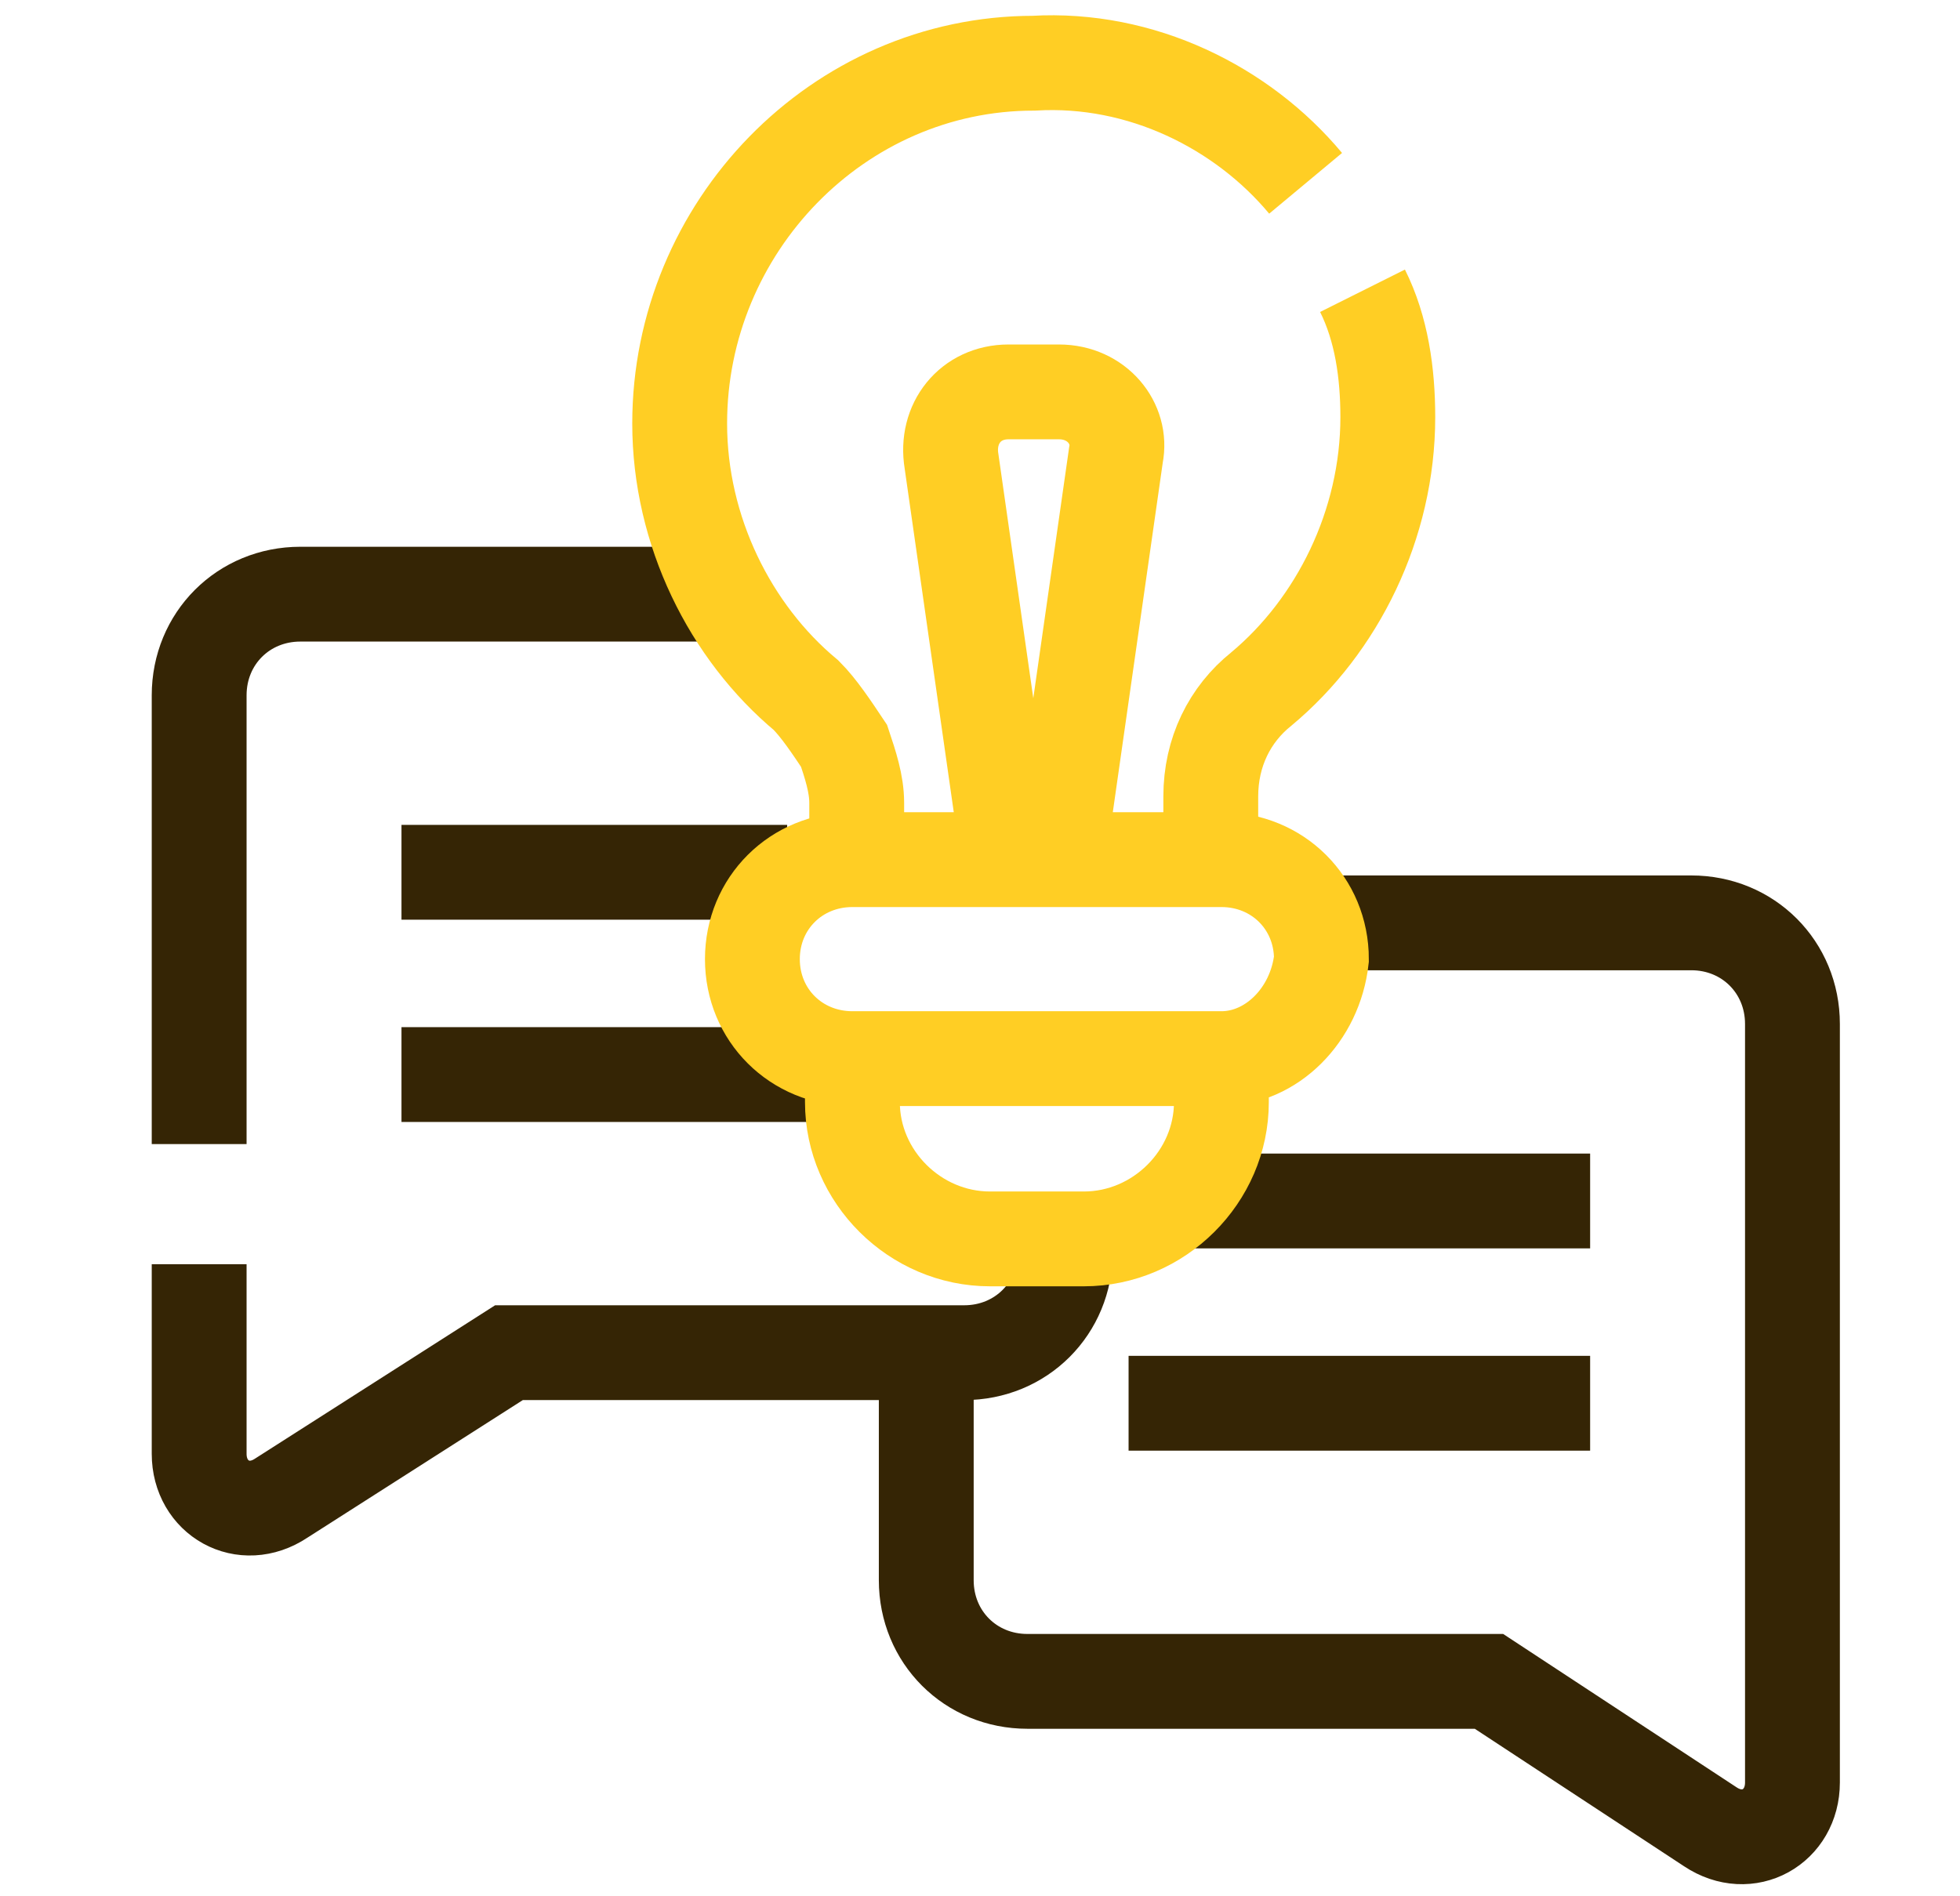
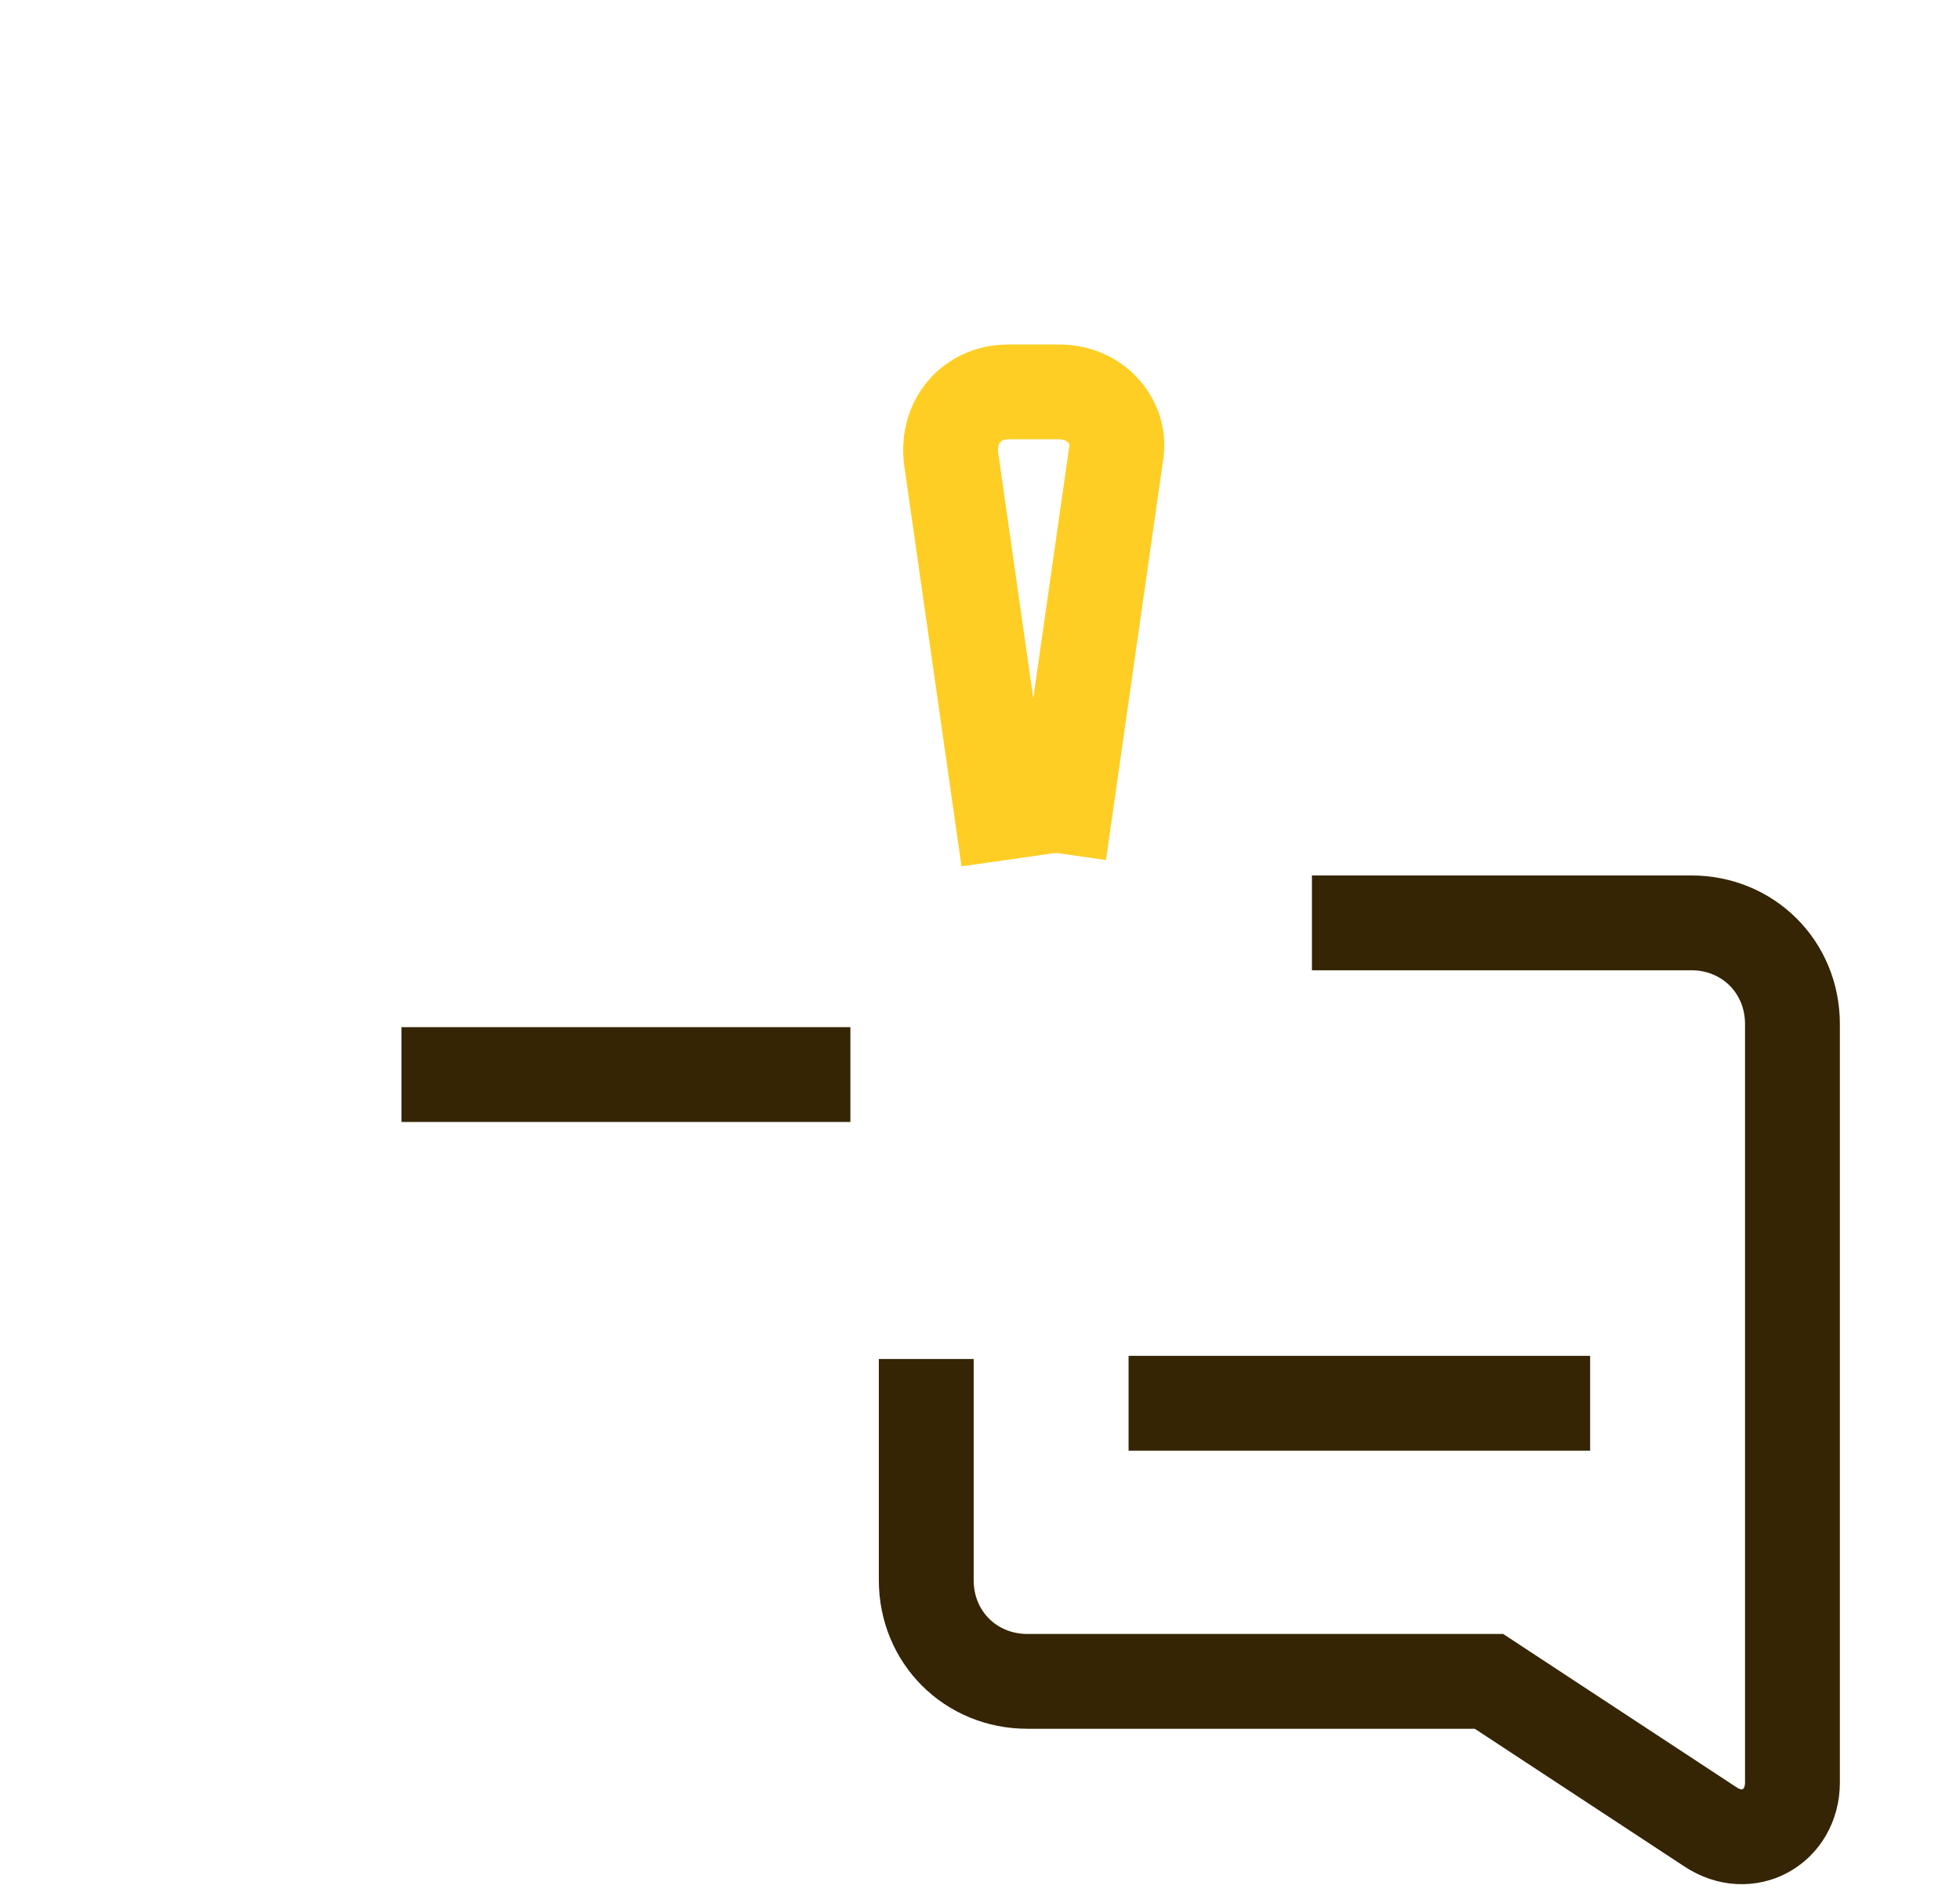
<svg xmlns="http://www.w3.org/2000/svg" width="31" height="30" viewBox="0 0 31 30" fill="none">
  <path d="M14.65 21.5V25C14.65 25.9 15.35 26.6 16.25 26.6H23.55L27.05 28.9C27.65 29.3 28.35 28.9 28.35 28.2V16.2C28.35 15.3 27.65 14.6 26.75 14.6H20.75" stroke="#352505" stroke-width="1.5" stroke-miterlimit="10" strokeLinecap="round" strokeLinejoin="round" />
-   <path d="M3.15 20V23C3.15 23.7 3.85 24.1 4.45 23.7L8.05 21.4H15.25C16.15 21.4 16.85 20.7 16.85 19.8V19.5M11.45 9.4H4.75C3.85 9.4 3.15 10.1 3.15 11V18.1" stroke="#352505" stroke-width="1.5" stroke-miterlimit="10" strokeLinecap="round" strokeLinejoin="round" />
-   <path d="M20.65 2.9C19.65 1.7 18.05 0.9 16.35 1C13.25 1 10.75 3.6 10.75 6.7C10.75 8.4 11.55 10 12.75 11C12.95 11.2 13.15 11.5 13.35 11.8C13.45 12.1 13.55 12.4 13.55 12.7V13.6M19.15 13.5V12.6C19.15 11.9 19.45 11.3 19.95 10.9C21.15 9.9 21.95 8.3 21.95 6.6C21.95 5.9 21.85 5.2 21.55 4.6" stroke="#FFCE24" stroke-width="1.5" stroke-miterlimit="10" strokeLinecap="round" strokeLinejoin="round" />
  <path d="M16.75 13.5L17.65 7.2C17.75 6.7 17.35 6.2 16.75 6.2H15.95C15.35 6.2 14.95 6.7 15.05 7.3L15.95 13.6" stroke="#FFCE24" stroke-width="1.5" stroke-miterlimit="10" strokeLinecap="round" strokeLinejoin="round" />
-   <path d="M6.35 13.8H12.45" stroke="#352505" stroke-width="1.5" stroke-miterlimit="10" strokeLinecap="round" strokeLinejoin="round" />
  <path d="M6.35 17H13.45" stroke="#352505" stroke-width="1.5" stroke-miterlimit="10" strokeLinecap="round" strokeLinejoin="round" />
-   <path d="M18.55 19H25.15" stroke="#352505" stroke-width="1.5" stroke-miterlimit="10" strokeLinecap="round" strokeLinejoin="round" />
  <path d="M17.85 22.2H25.15" stroke="#352505" stroke-width="1.5" stroke-miterlimit="10" strokeLinecap="round" strokeLinejoin="round" />
-   <path d="M13.482 16.748V17.436C13.482 18.616 14.472 19.6 15.658 19.6H17.142C18.329 19.6 19.318 18.616 19.318 17.436V16.748M13.482 16.748H19.318M13.482 16.748C12.592 16.748 11.9 16.059 11.9 15.174C11.9 14.289 12.592 13.6 13.482 13.6H19.318C20.208 13.6 20.9 14.289 20.9 15.174C20.801 16.059 20.109 16.748 19.318 16.748" stroke="#FFCE24" stroke-width="1.5" stroke-miterlimit="10" strokeLinecap="round" strokeLinejoin="round" />
</svg>